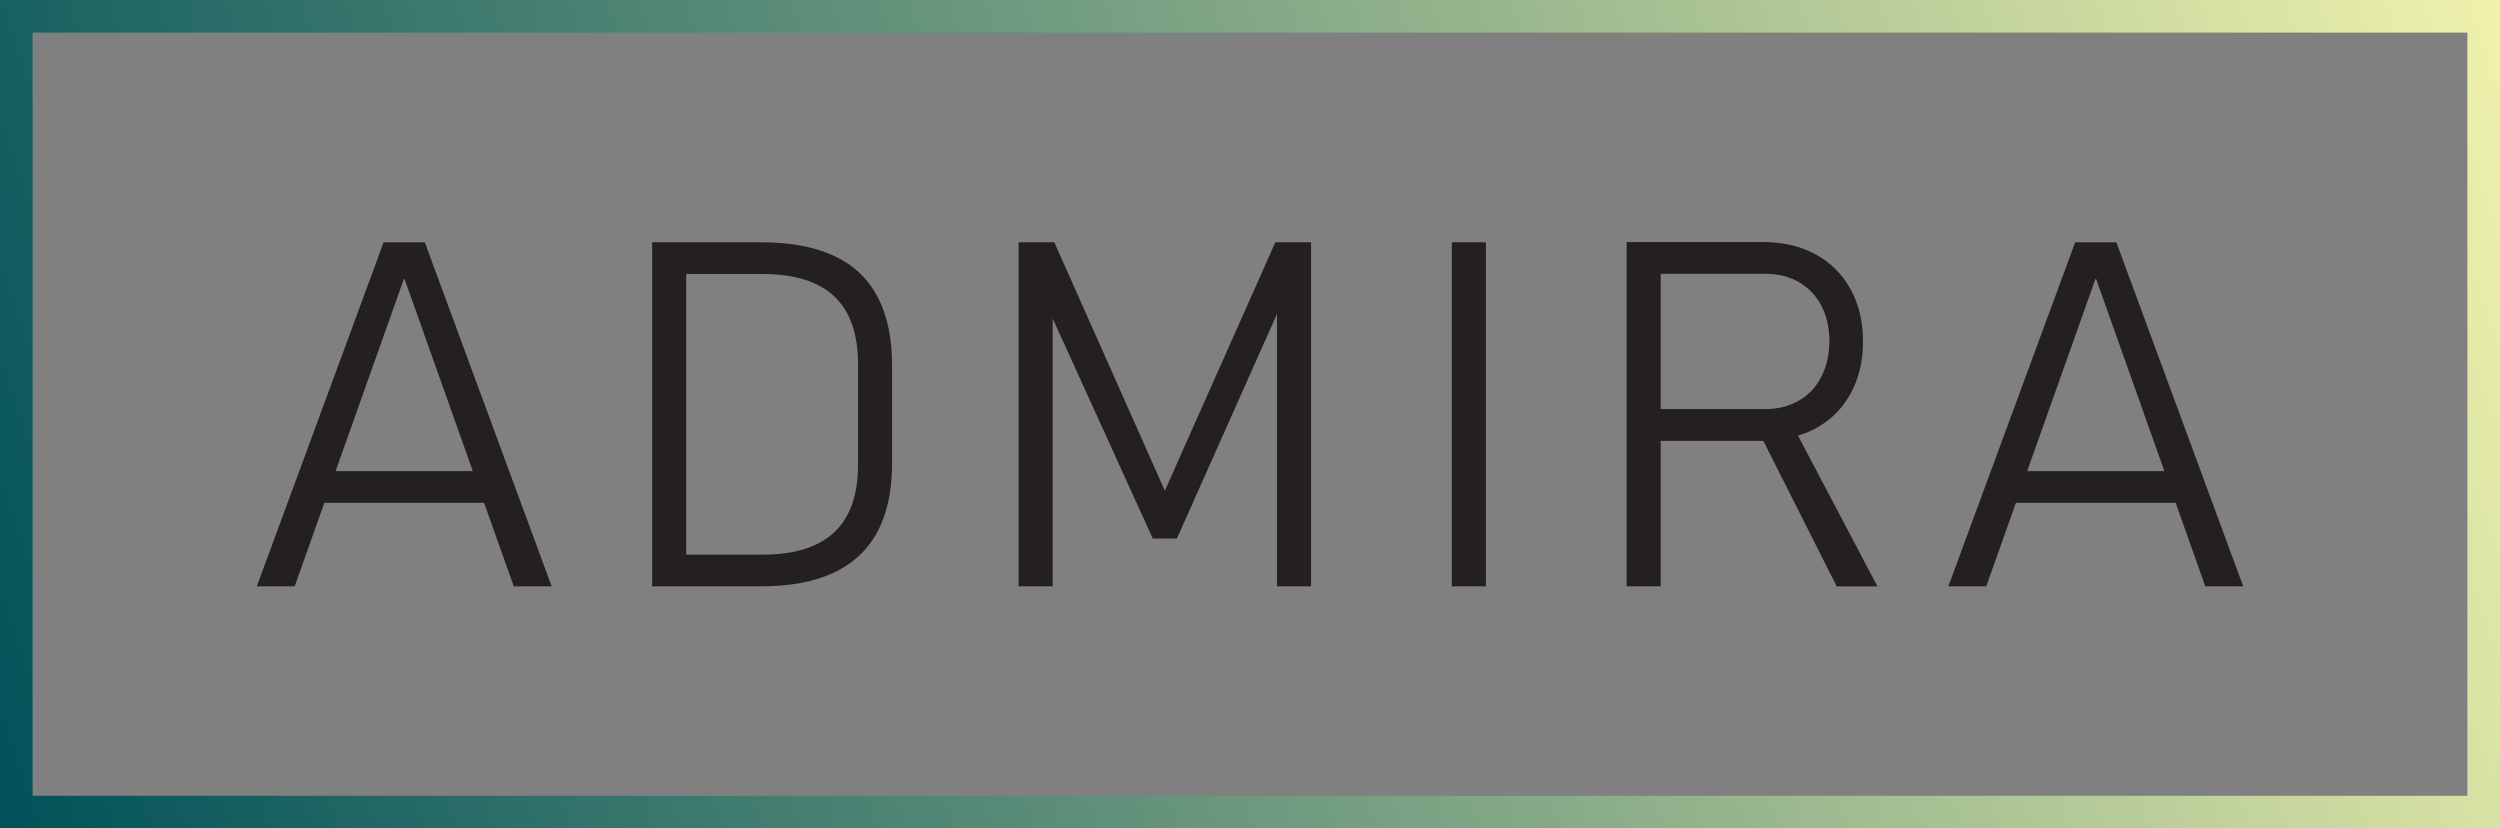
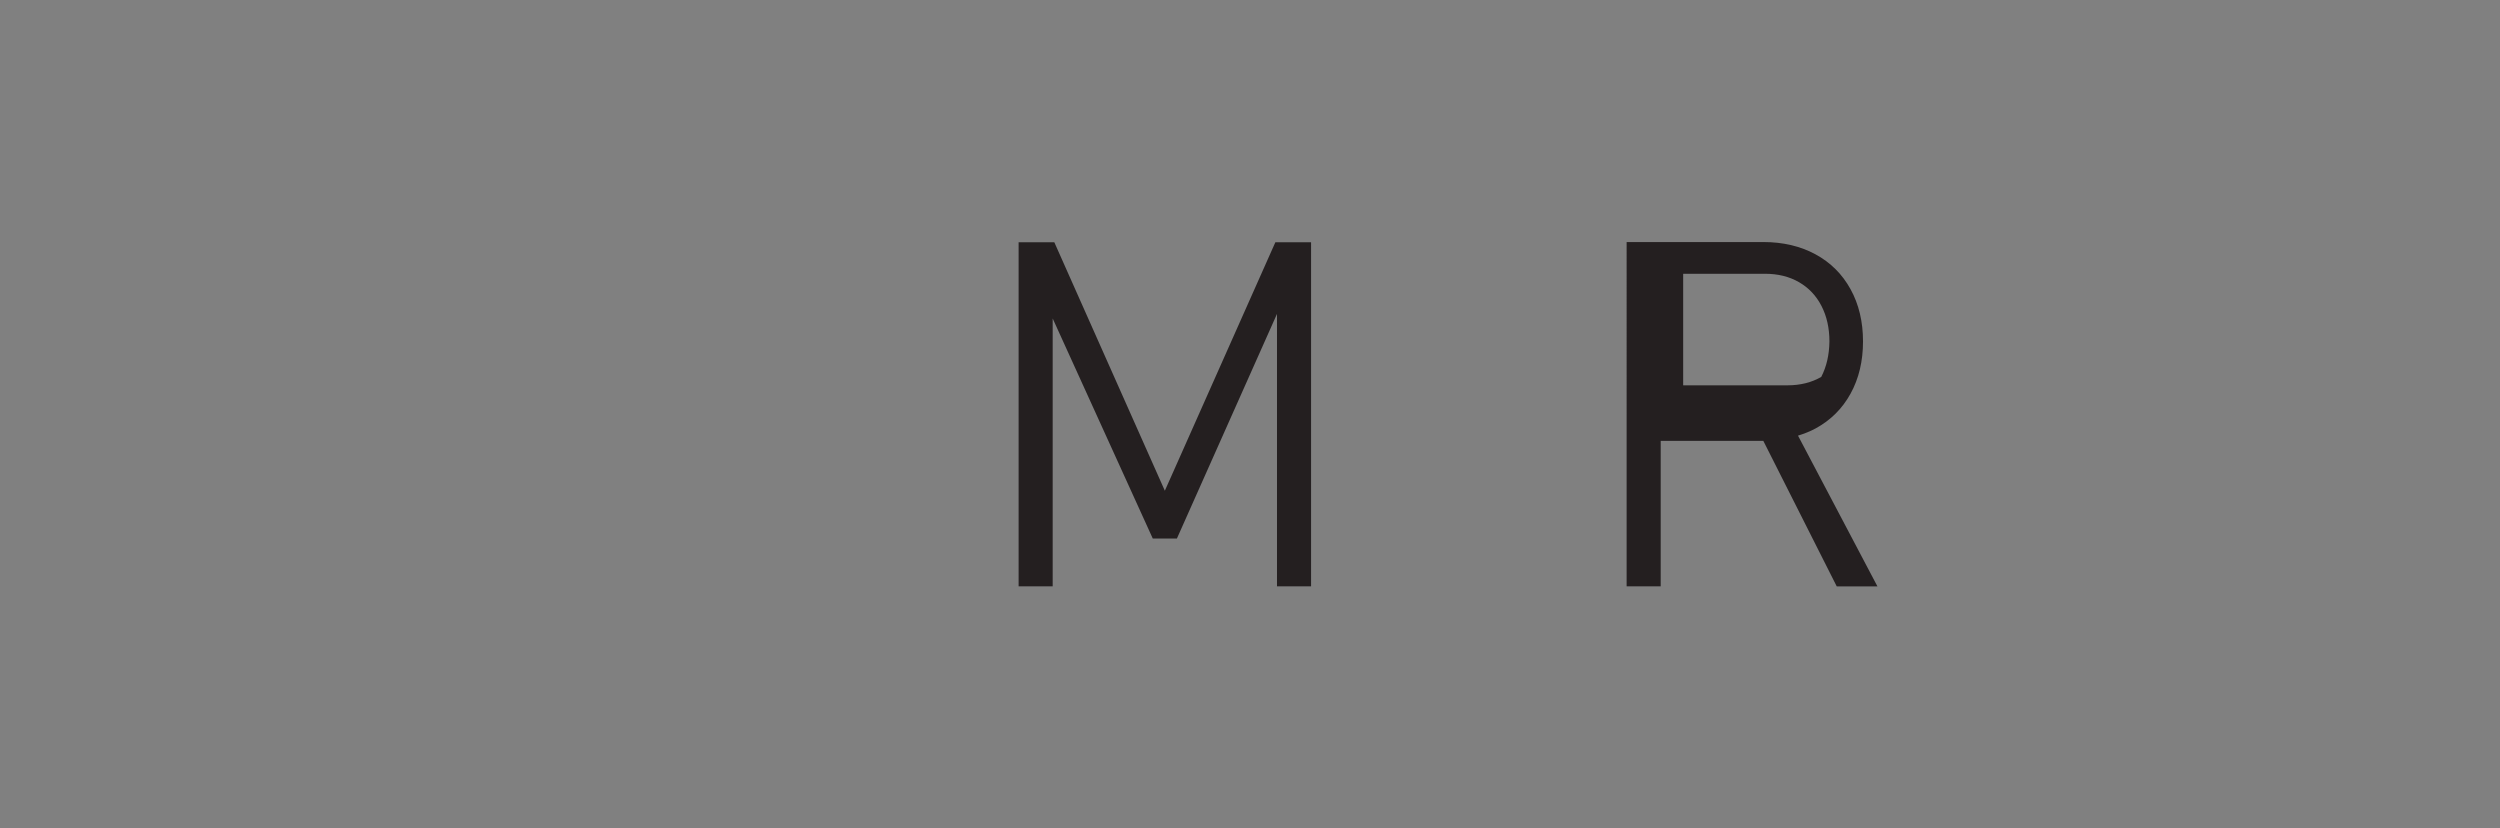
<svg xmlns="http://www.w3.org/2000/svg" version="1.1" id="Layer_1" x="0px" y="0px" viewBox="0 0 1080 357.87" style="enable-background:new 0 0 1080 357.87;" xml:space="preserve">
  <rect x="0" y="0" width="1080" height="357.87" fill="#808080" stroke="none" />
  <style type="text/css">
	.st0{fill:#241F20;}
	.st1{fill:url(#SVGID_1_);}
	.st2{fill:#FFFFFF;}
	.st3{fill:url(#SVGID_00000119802848432444458270000000791897997031049383_);}
	.st4{fill:url(#SVGID_00000165209260935329827480000007043099668729939128_);}
	.st5{fill:url(#SVGID_00000000909104494823566370000000913101100163447464_);}
	.st6{fill:#333333;}
</style>
  <g>
    <g>
-       <path class="st0" d="M165.73,104.67L110.94,253.3h16.36l12.82-36.08h69.01l12.82,36.08h16.36l-54.79-148.62H165.73z     M144.98,203.52l29.64-83.41l29.64,83.41H144.98z" />
-       <path class="st0" d="M360.33,110.55c-8.38-3.92-18.88-5.88-31.48-5.88h-32.4h-0.61h-14.11V253.3h14.11h0.61h32.3    c12.61,0,23.1-1.98,31.48-5.93c8.38-3.95,14.67-9.86,18.86-17.73c4.19-7.87,6.29-17.73,6.29-29.59v-42.12    c0-11.86-2.08-21.74-6.24-29.64C374.98,120.38,368.71,114.47,360.33,110.55z M370.66,200.86c0,12.95-3.42,22.64-10.27,29.08    c-6.85,6.44-17.16,9.66-30.92,9.66h-33.02V118.37h33.02c13.76,0,24.07,3.22,30.92,9.66c6.85,6.44,10.27,16.14,10.27,29.08V200.86z    " />
      <polygon class="st0" points="503.21,212 455.47,104.67 440.04,104.67 440.04,253.3 454.76,253.3 454.76,137.58 498,232.65     508.42,232.65 551.66,135.61 551.66,253.3 566.38,253.3 566.38,104.67 550.95,104.67   " />
-       <rect x="627.18" y="104.67" class="st0" width="14.72" height="148.62" />
-       <path class="st0" d="M784.27,185.12c6.54-3.54,11.6-8.57,15.18-15.08c3.58-6.51,5.37-14.02,5.37-22.54    c0-8.52-1.79-16.03-5.37-22.54c-3.58-6.51-8.62-11.53-15.13-15.08c-6.51-3.54-14.06-5.32-22.64-5.32h-44.26h-5.62h-9.1V253.3    h14.72v-62.86h44.26c0.02,0,0.05,0,0.07,0l31.72,62.87h17.58l-34.31-65.11C779.37,187.37,781.91,186.4,784.27,185.12z     M717.42,118.27h45.08c5.59,0,10.48,1.21,14.67,3.63c4.19,2.42,7.43,5.84,9.71,10.27c2.28,4.43,3.43,9.54,3.43,15.33    c-0.07,5.79-1.25,10.91-3.53,15.33c-2.28,4.43-5.52,7.86-9.71,10.27c-4.19,2.42-9.05,3.63-14.57,3.63h-45.08V118.27z" />
-       <path class="st0" d="M952.7,253.3h16.36l-54.79-148.62h-17.79L841.69,253.3h16.36l12.82-36.08h69.01L952.7,253.3z M875.74,203.52    l29.64-83.41l29.64,83.41H875.74z" />
+       <path class="st0" d="M784.27,185.12c6.54-3.54,11.6-8.57,15.18-15.08c3.58-6.51,5.37-14.02,5.37-22.54    c0-8.52-1.79-16.03-5.37-22.54c-3.58-6.51-8.62-11.53-15.13-15.08c-6.51-3.54-14.06-5.32-22.64-5.32h-44.26h-5.62h-9.1V253.3    h14.72v-62.86h44.26c0.02,0,0.05,0,0.07,0l31.72,62.87h17.58l-34.31-65.11C779.37,187.37,781.91,186.4,784.27,185.12z     M717.42,118.27h45.08c5.59,0,10.48,1.21,14.67,3.63c4.19,2.42,7.43,5.84,9.71,10.27c2.28,4.43,3.43,9.54,3.43,15.33    c-0.07,5.79-1.25,10.91-3.53,15.33c-4.19,2.42-9.05,3.63-14.57,3.63h-45.08V118.27z" />
    </g>
    <g>
      <linearGradient id="SVGID_1_" gradientUnits="userSpaceOnUse" x1="-2.679" y1="355.404" x2="1079.283" y2="3.568">
        <stop offset="0" style="stop-color:#005159" />
        <stop offset="0.509" style="stop-color:#79A183" />
        <stop offset="1" style="stop-color:#EFF2AC" />
      </linearGradient>
-       <path class="st1" d="M1080,357.87H0V0h1080V357.87z M14.09,343.78h1051.82V14.09H14.09V343.78z" />
    </g>
  </g>
</svg>